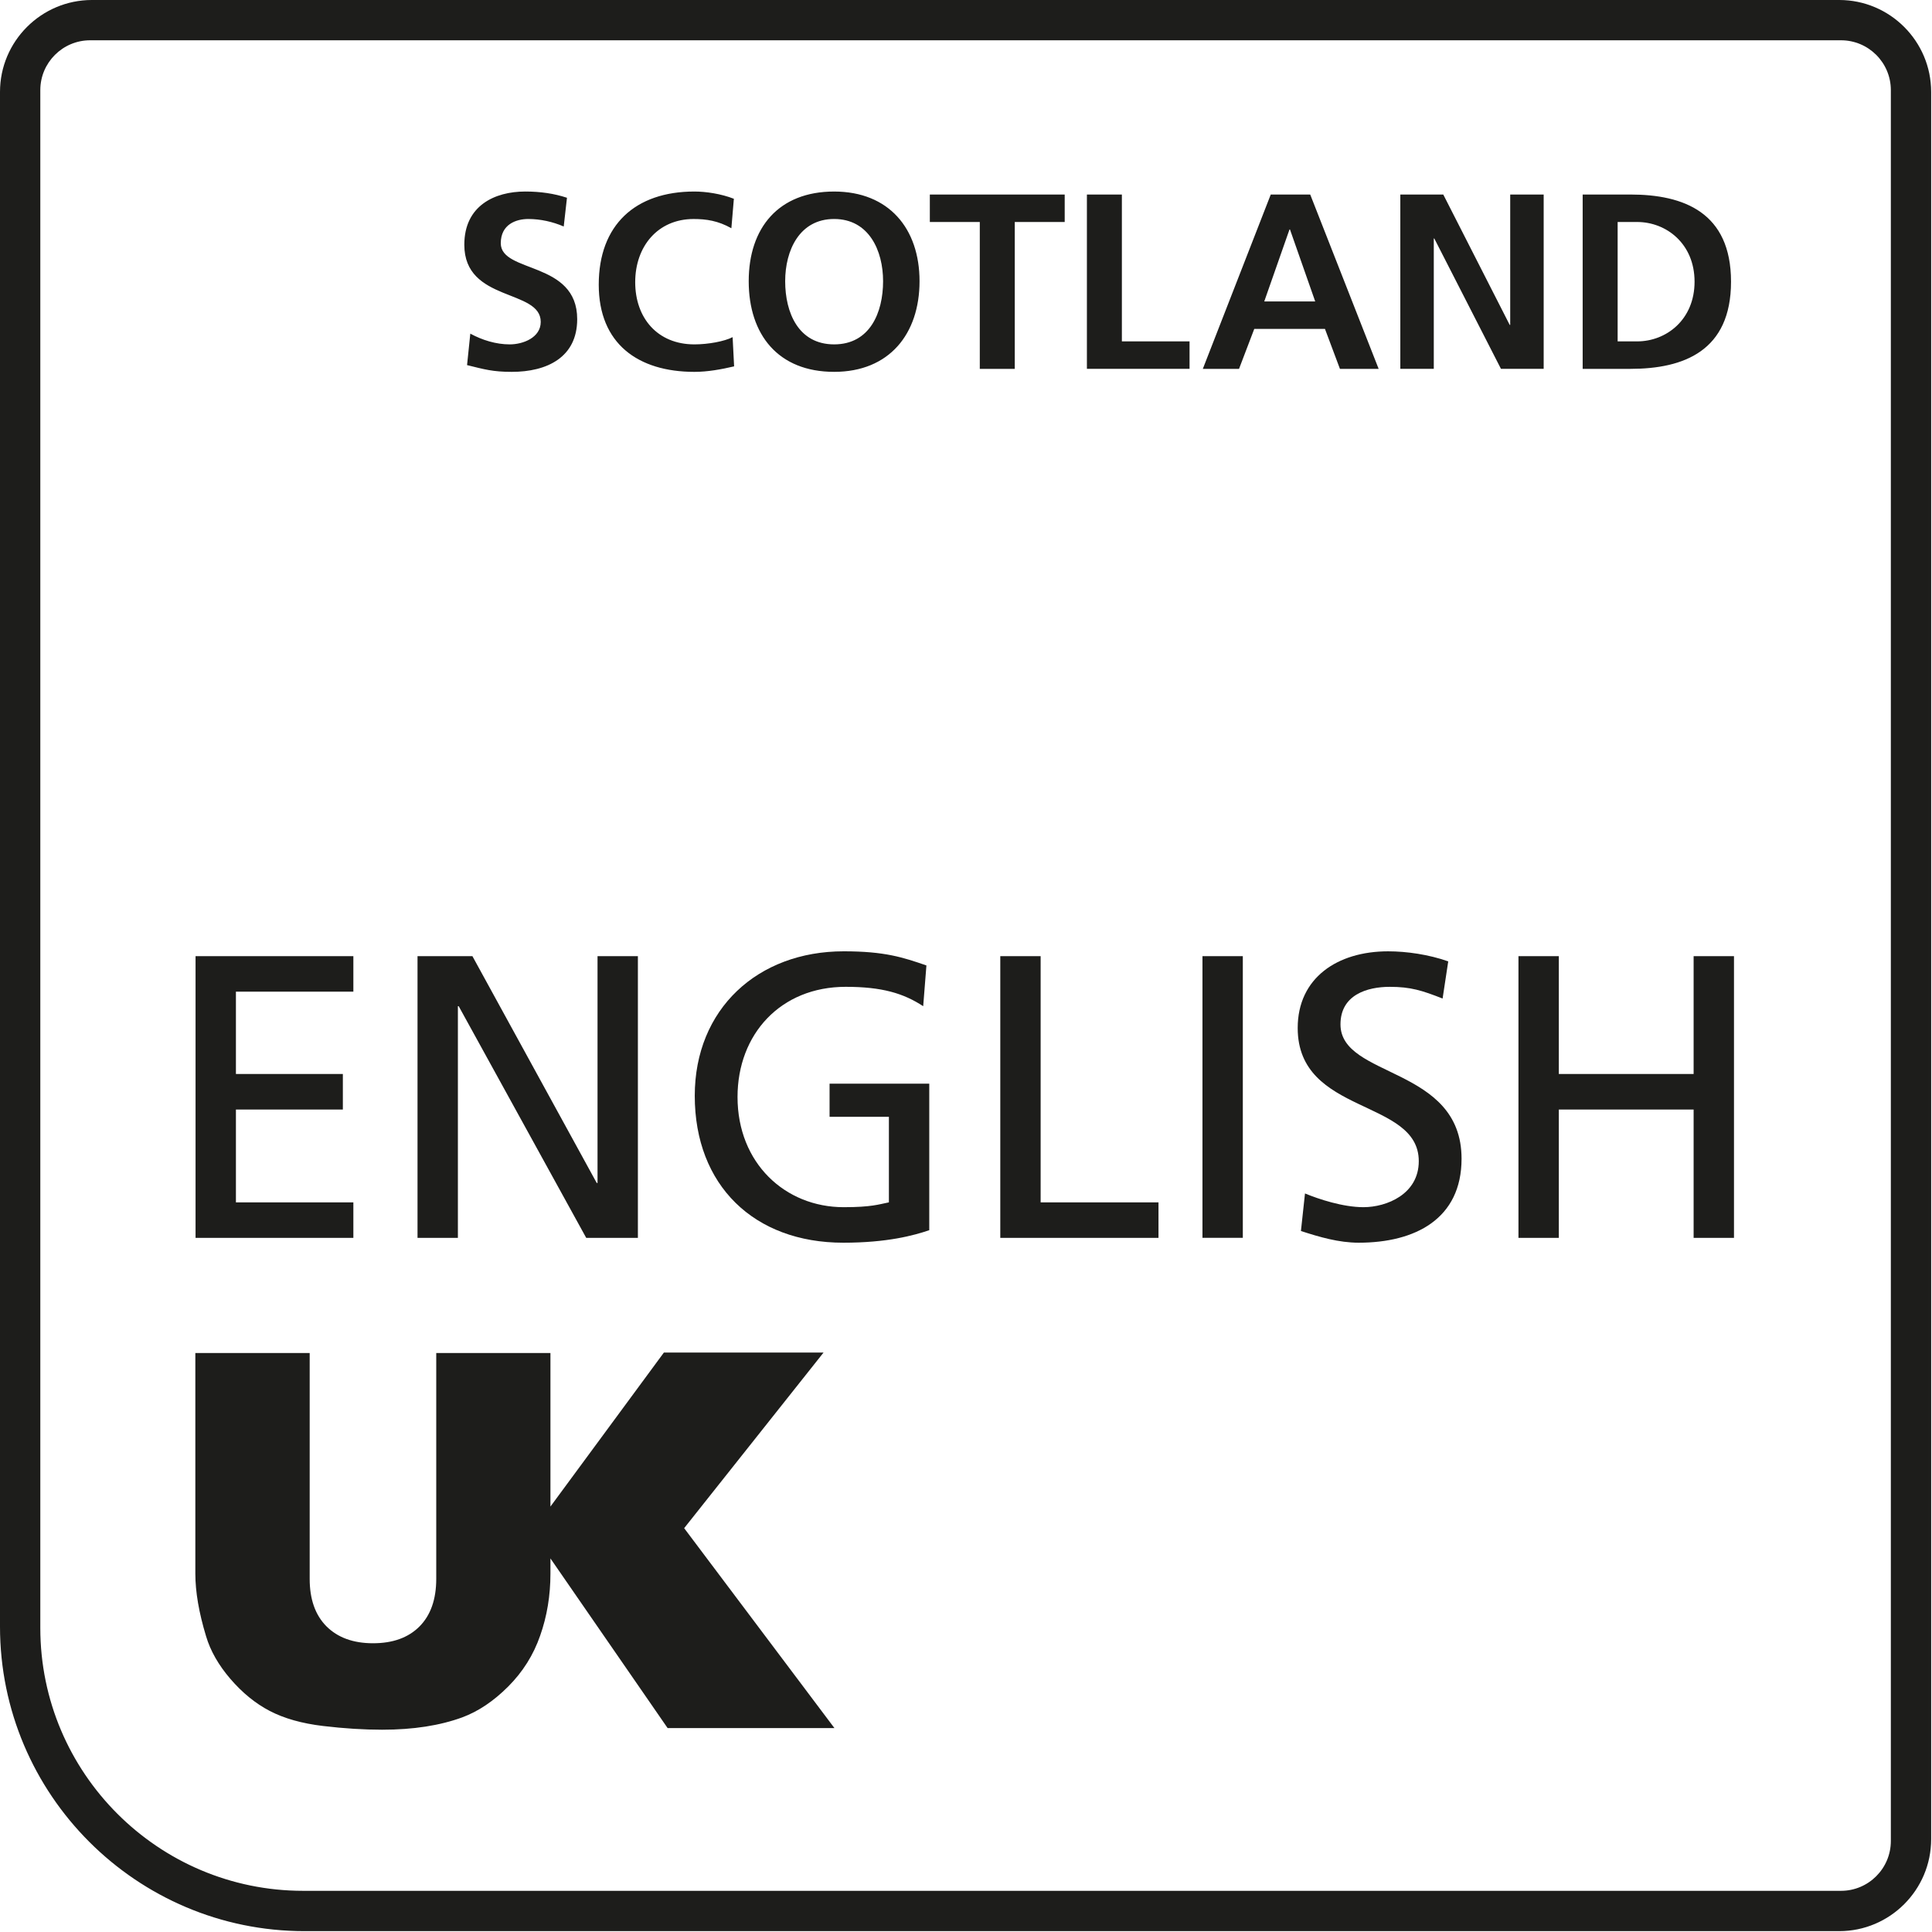
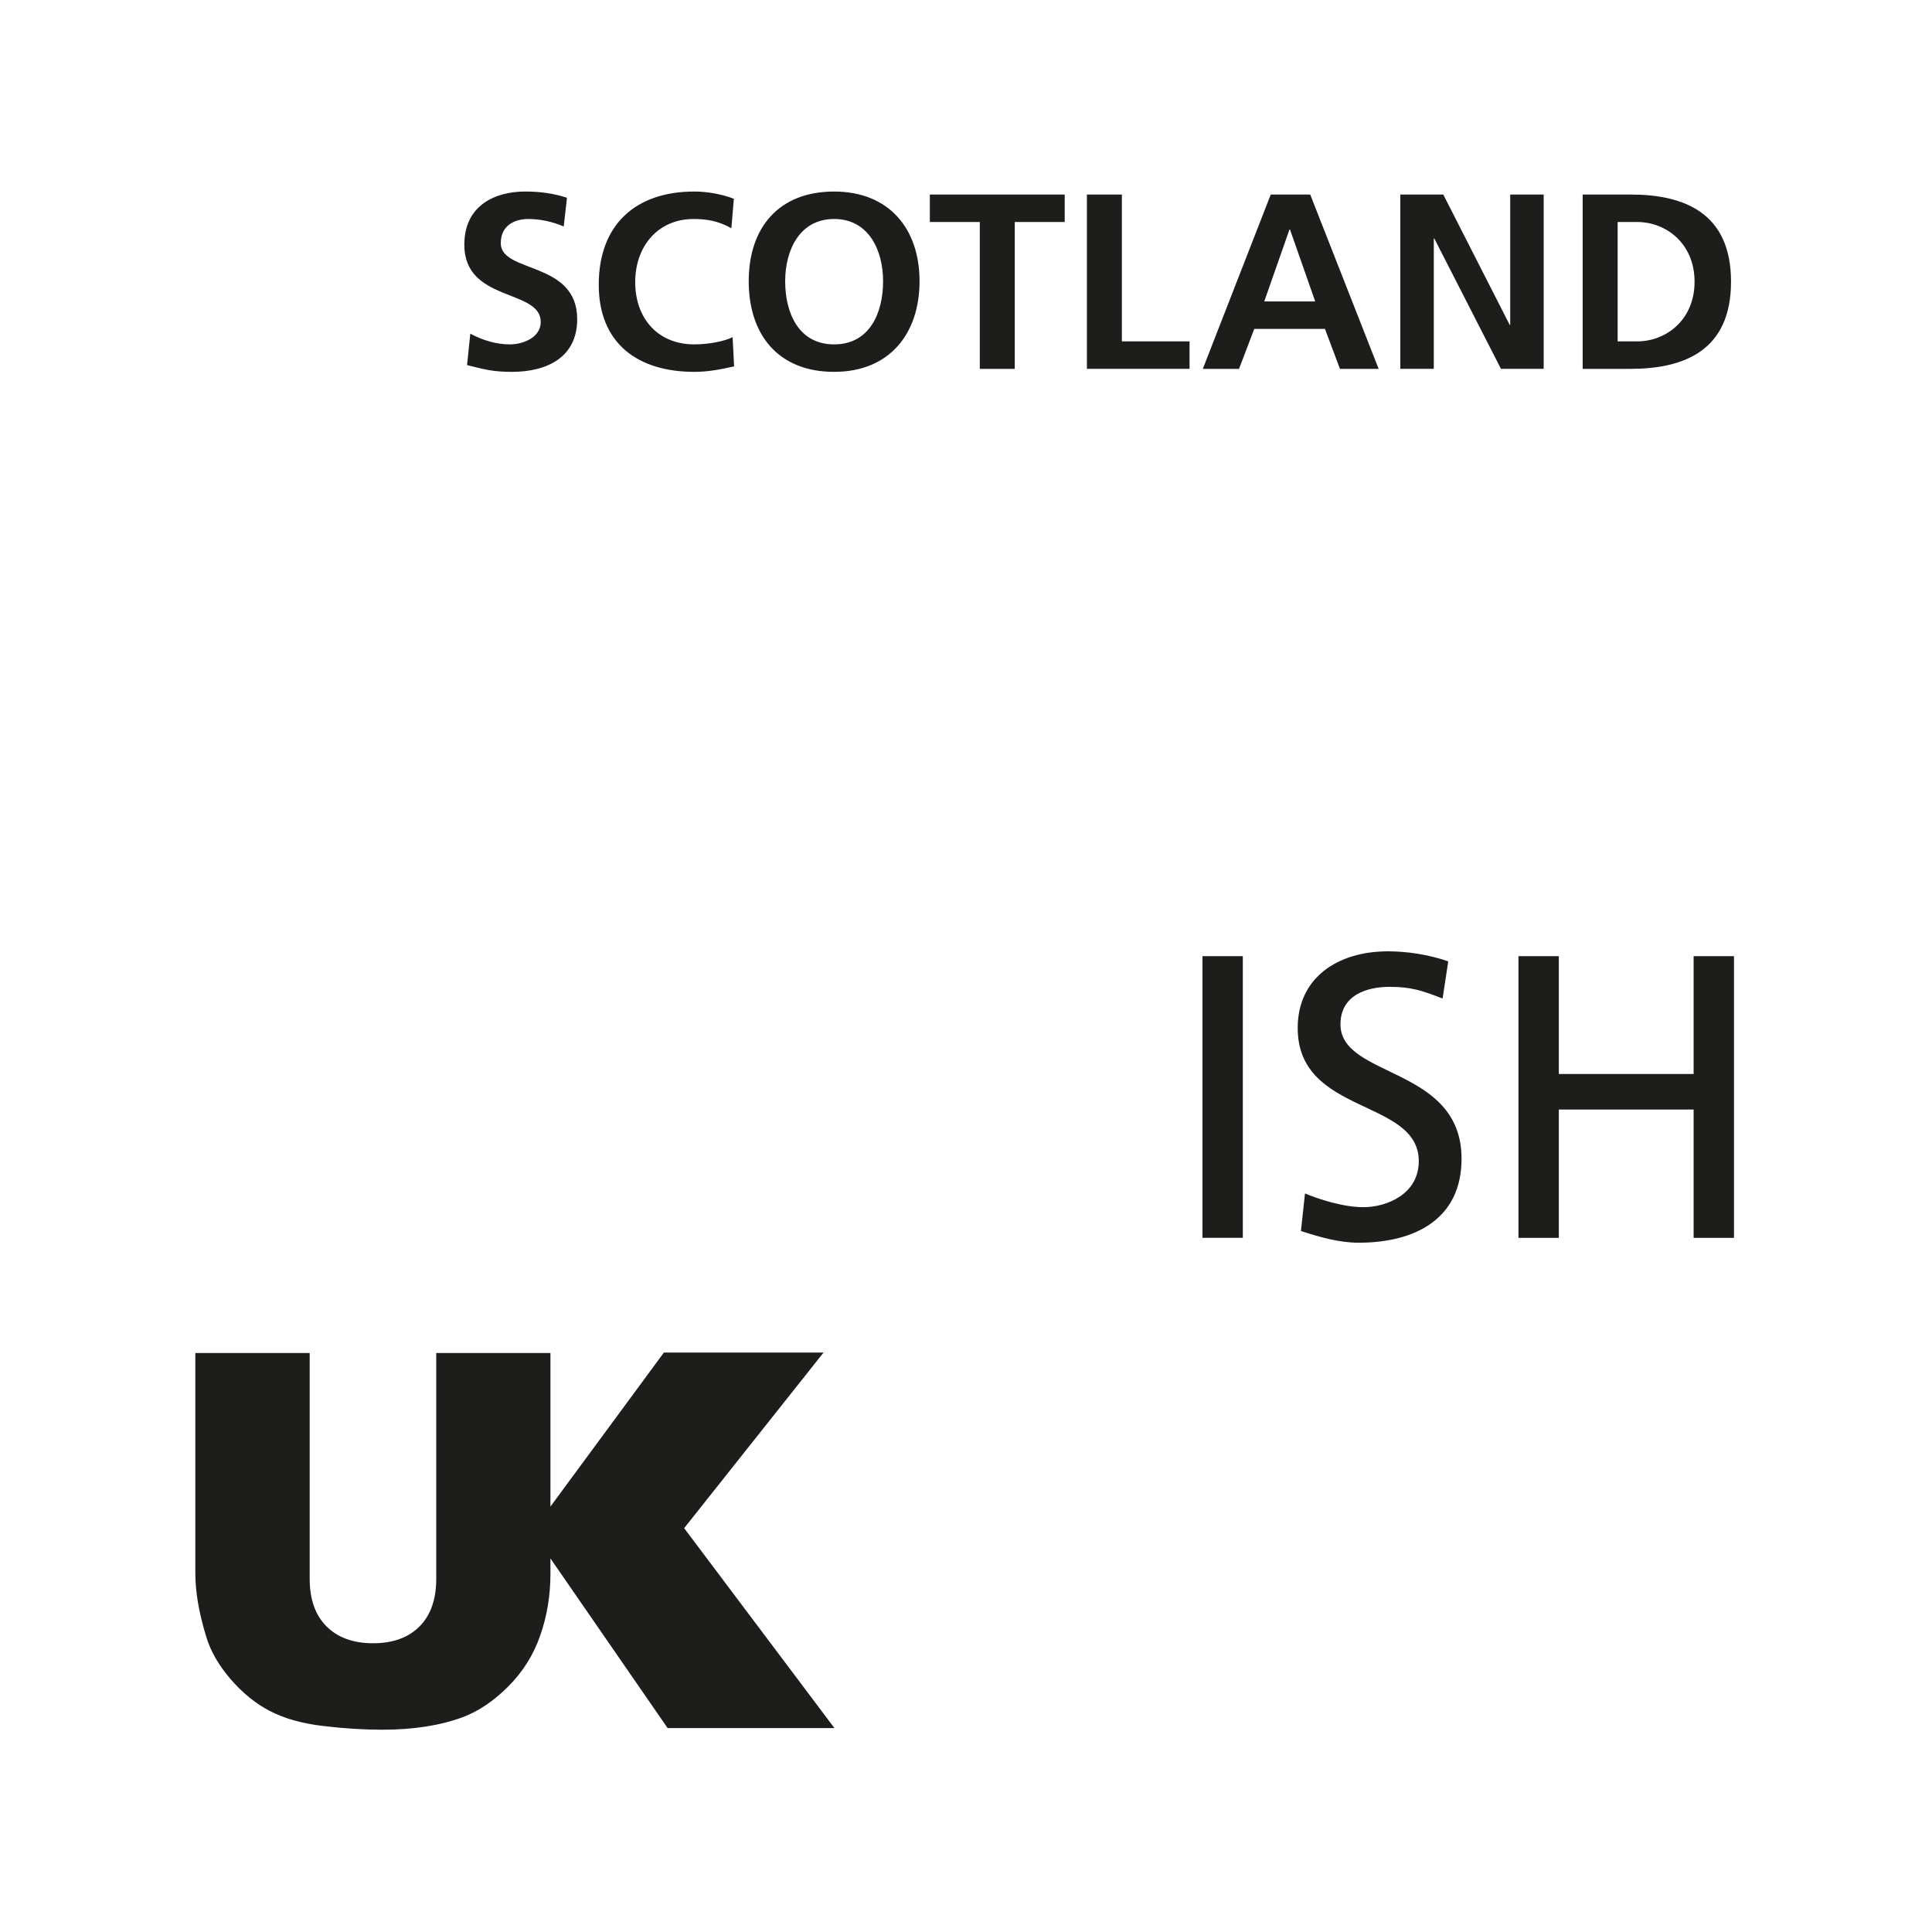
<svg xmlns="http://www.w3.org/2000/svg" fill-rule="evenodd" stroke-linejoin="round" stroke-miterlimit="2" clip-rule="evenodd" viewBox="0 0 540 540">
-   <path fill="#1d1d1b" fill-rule="nonzero" d="M11.267 25.185c0-7.679 6.25-13.925 13.925-13.925h489.38c7.679 0 13.925 6.246 13.925 13.925v489.38c0 7.679-6.246 13.925-13.925 13.925H84.722c-40.5 0-73.455-32.95-73.455-73.454V25.186zM514.06-.002H25.705C11.534-.002 0 11.527 0 25.698v428.95c0 46.933 38.179 85.113 85.112 85.113H514.06c14.175 0 25.704-11.534 25.704-25.705V25.698c0-14.171-11.529-25.7-25.704-25.7" />
-   <path fill="#1d1d1b" fill-rule="nonzero" d="M54.657 267.248h44.109v9.925H65.94v23.017h29.891v9.925H65.941v25.946h32.825v9.925H54.657v-78.738zM116.7 267.248h15.341l34.746 63.396h.225v-63.396h11.28v78.738h-14.443l-35.641-64.75h-.225v64.75h-11.284v-78.738zM258.039 281.235c-5.53-3.612-11.509-5.416-21.663-5.416-18.162 0-30.233 13.2-30.233 30.796 0 18.5 13.312 30.796 29.67 30.796 7.788 0 9.813-.788 12.638-1.35v-23.917h-16.583v-9.25h27.866v40.946c-4.291 1.466-11.737 3.5-24.029 3.5-24.937 0-41.516-16.017-41.516-41.059 0-24.258 17.595-40.387 41.625-40.387 11.508 0 16.583 1.696 23.125 3.95l-.9 11.391zM279.582 267.248h11.28v68.813h32.94v9.925h-44.22v-78.738z" />
  <path fill="#1d1d1b" d="M336.093 267.244h11.279v78.737h-11.28z" />
  <path fill="#1d1d1b" fill-rule="nonzero" d="M403.21 279.094c-5.75-2.254-8.913-3.271-14.775-3.271-6.321 0-13.767 2.25-13.767 10.487 0 15.117 33.842 11.621 33.842 37.567 0 16.809-12.967 23.463-28.763 23.463-5.53 0-10.942-1.58-16.133-3.271l1.133-10.492c3.833 1.58 10.6 3.834 16.354 3.834 6.425 0 15.45-3.609 15.45-12.855 0-17.6-33.841-12.75-33.841-37.229 0-13.983 11.058-21.429 25.27-21.429 5.184 0 11.396.896 16.805 2.812l-1.575 10.384zM424.414 267.248h11.283v32.942h37.675v-32.942h11.283v78.738h-11.283v-35.871h-37.675v35.87h-11.283v-78.737zM233.224 483.002h-46.625l-32.75-47.416v4.25c0 6.125-.959 11.916-2.875 17.333-1.875 5.417-4.875 10.167-8.959 14.25-4.083 4.083-8.333 6.917-12.791 8.583-6.25 2.292-13.709 3.459-22.417 3.459-5.042 0-10.542-.334-16.5-1.042-5.959-.708-10.917-2.125-14.917-4.208-4-2.084-7.667-5.084-11-8.959-3.292-3.833-5.583-7.833-6.792-11.916-2-6.584-3-12.417-3-17.5v-61.667h31.959v63.125c0 5.667 1.541 10.083 4.666 13.25 3.167 3.167 7.5 4.75 13.042 4.75 5.5 0 9.834-1.542 12.959-4.667s4.708-7.583 4.708-13.333v-63.125h31.917v42.917l31.708-43.042h44.625l-38.958 49.083 42 55.875zM157.56 63.306c-3.07-1.325-6.495-2.096-9.912-2.096-3.354 0-7.68 1.467-7.68 6.775 0 8.446 21.36 4.883 21.36 21.22 0 10.68-8.447 14.73-18.288 14.73-5.304 0-7.68-.7-12.496-1.888l.908-8.795c3.35 1.816 7.188 3.004 11.03 3.004 3.7 0 8.654-1.884 8.654-6.284 0-9.283-21.359-5.445-21.359-21.57 0-10.892 8.446-14.871 17.03-14.871 4.191 0 8.1.562 11.662 1.746l-.908 8.029zM205.188 102.4c-3.558.837-7.4 1.537-11.1 1.537-15.775 0-26.737-7.892-26.737-24.367 0-16.683 10.191-26.038 26.737-26.038 3.213 0 7.471.63 11.03 2.025l-.697 8.238c-3.7-2.096-7.05-2.583-10.541-2.583-10.054 0-16.338 7.679-16.338 17.662 0 9.913 6.146 17.38 16.546 17.38 3.842 0 8.38-.834 10.68-2.022l.42 8.167zM233.142 96.255c9.984 0 13.684-8.863 13.684-17.663 0-8.583-3.98-17.383-13.684-17.383-9.704 0-13.683 8.8-13.683 17.383 0 8.8 3.7 17.663 13.683 17.663m0-42.721c15.288 0 23.871 10.33 23.871 25.058 0 14.73-8.441 25.342-23.87 25.342-15.638 0-23.876-10.4-23.876-25.342 0-14.937 8.375-25.058 23.875-25.058M273.855 62.049h-13.963v-7.68h37.696v7.68H283.63v41.05h-9.775v-41.05zM303.793 54.37h9.775v41.05h18.917v7.675h-28.692V54.37zM360.555 64.144h-.141l-7.05 20.104h14.241l-7.05-20.104zm-5.375-9.775h11.03l19.129 48.73h-10.821l-4.188-11.172h-19.758l-4.258 11.171h-10.121L355.18 54.37zM391.393 54.37H403.4l18.567 36.442h.142V54.37h9.354v48.725h-11.938L400.89 66.658h-.142v36.437h-9.354V54.37zM452.135 95.419h5.445c8.171 0 16.055-6.075 16.055-16.684 0-10.612-7.884-16.687-16.055-16.687h-5.445v33.37zm-9.775-41.05h13.333c14.937 0 28.133 5.025 28.133 24.366 0 19.338-13.196 24.363-28.133 24.363H442.36v-48.73z" />
</svg>